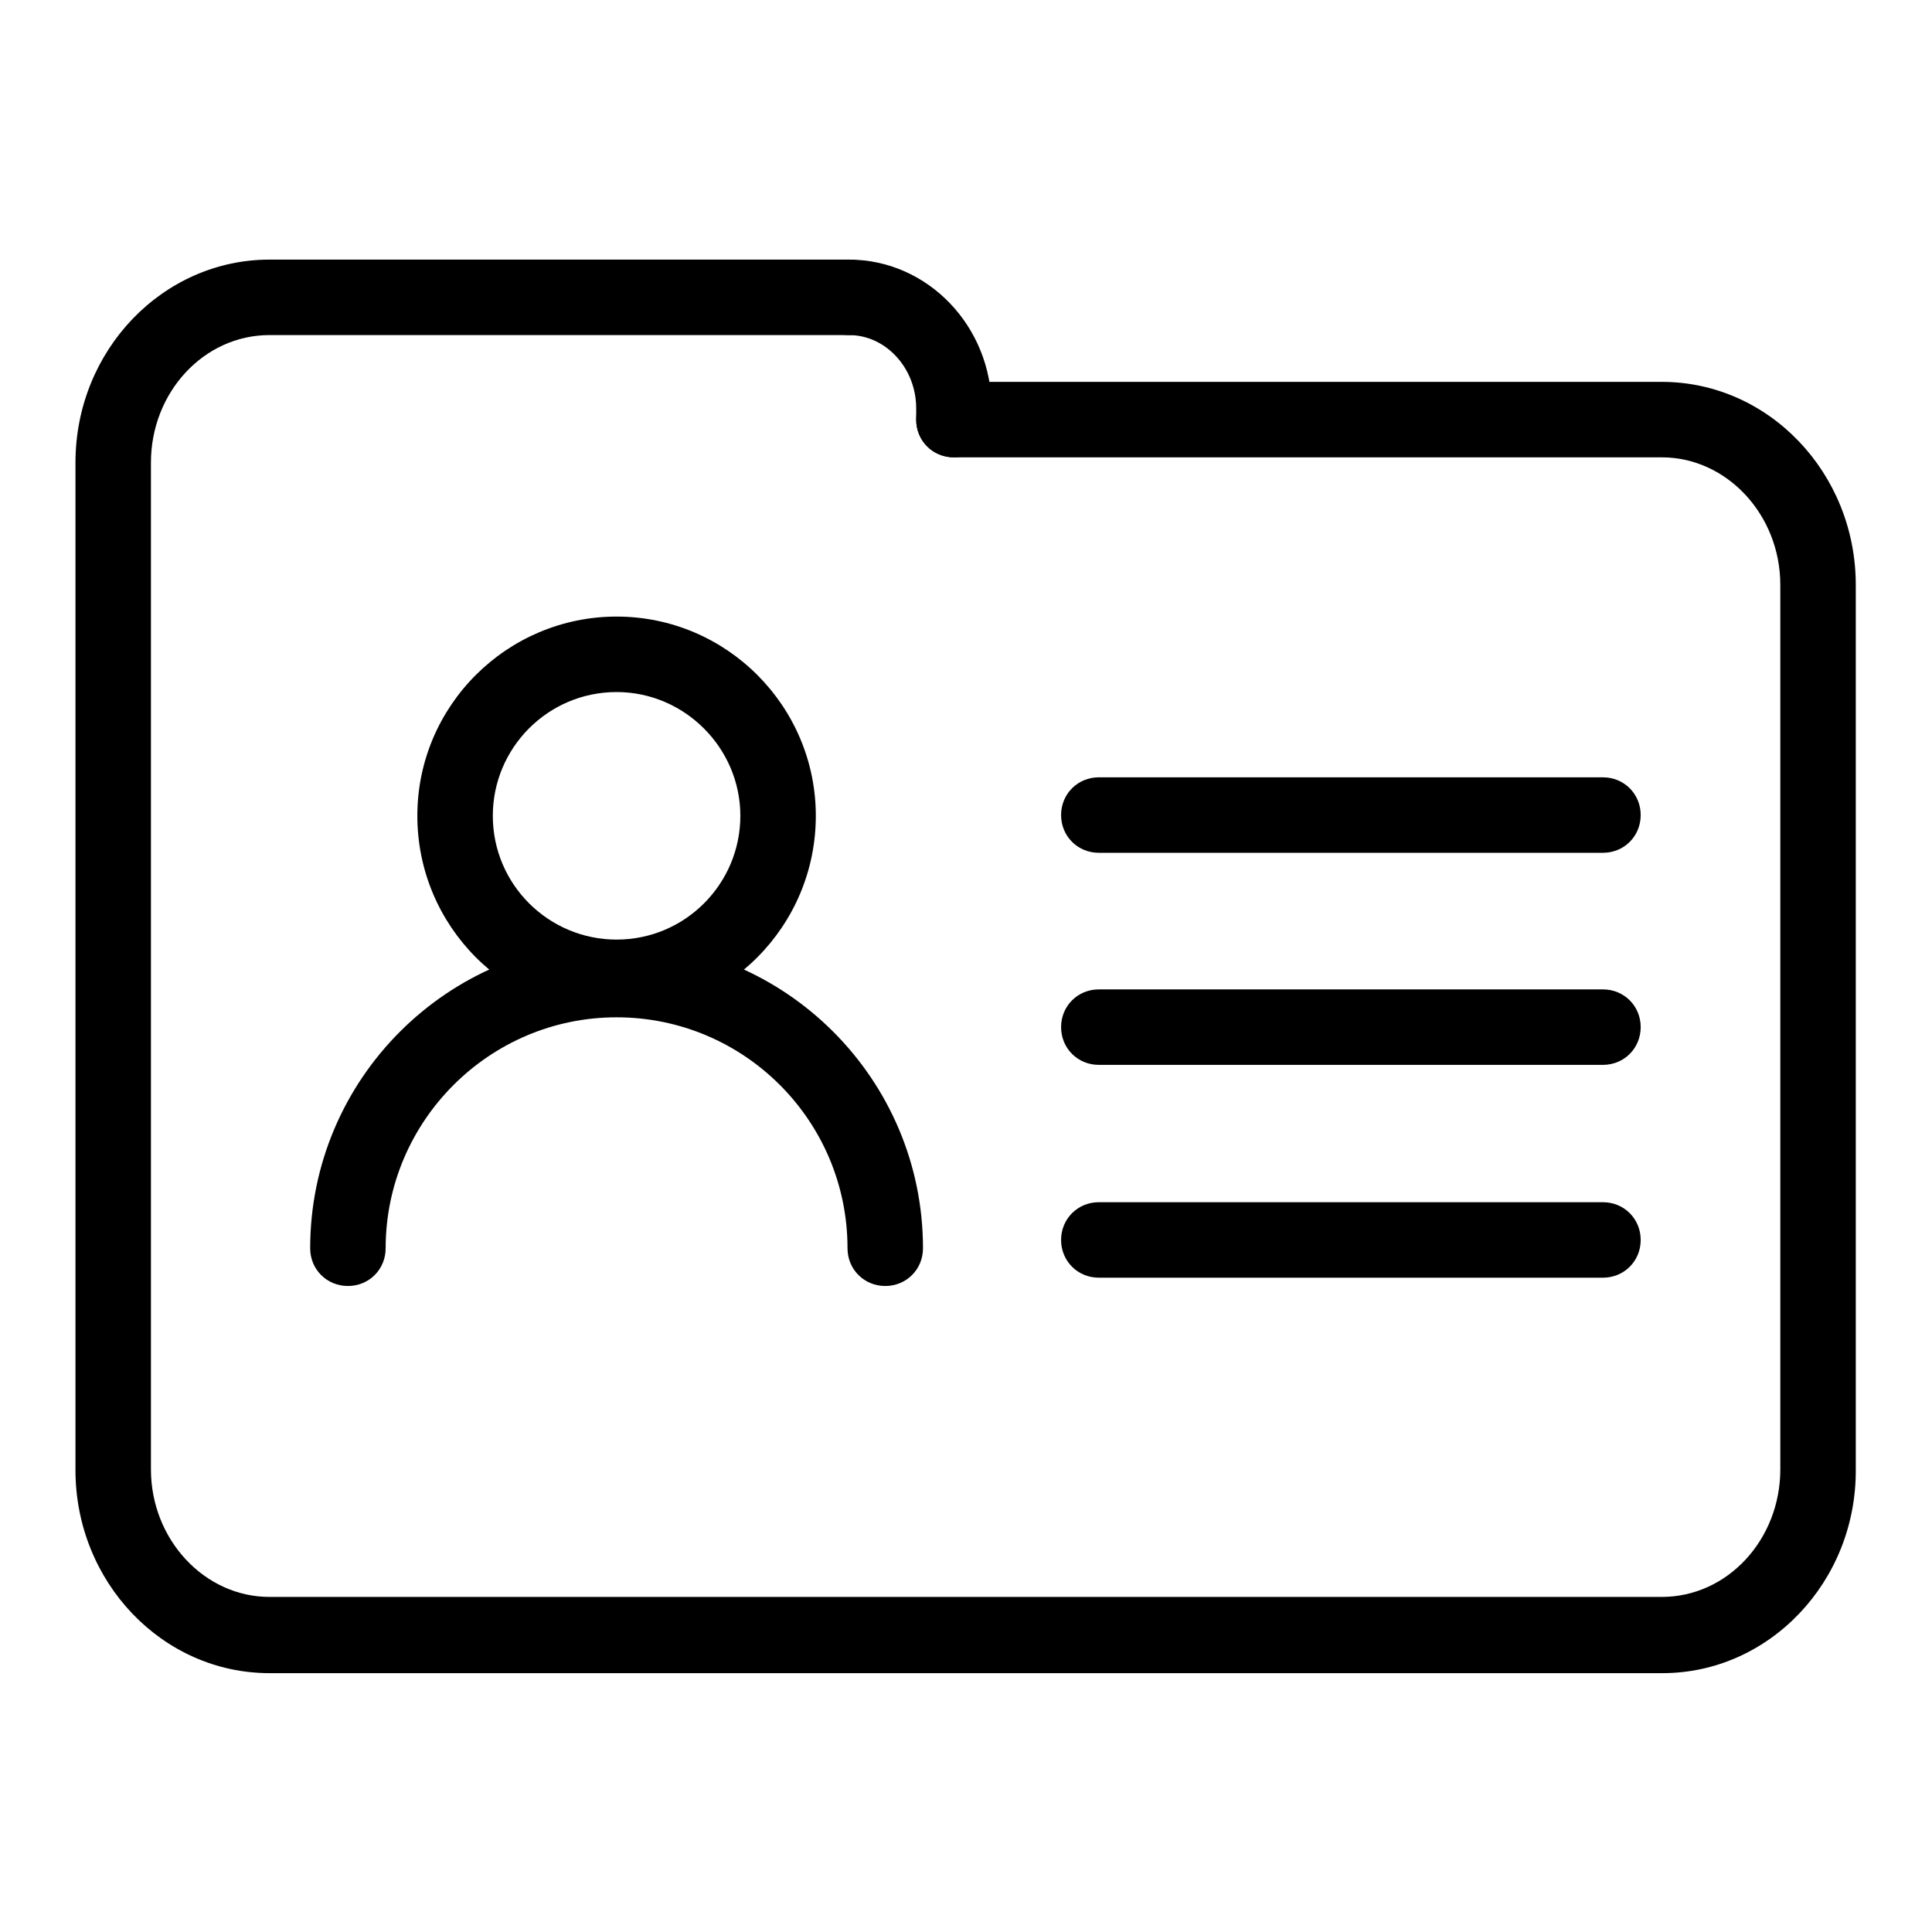
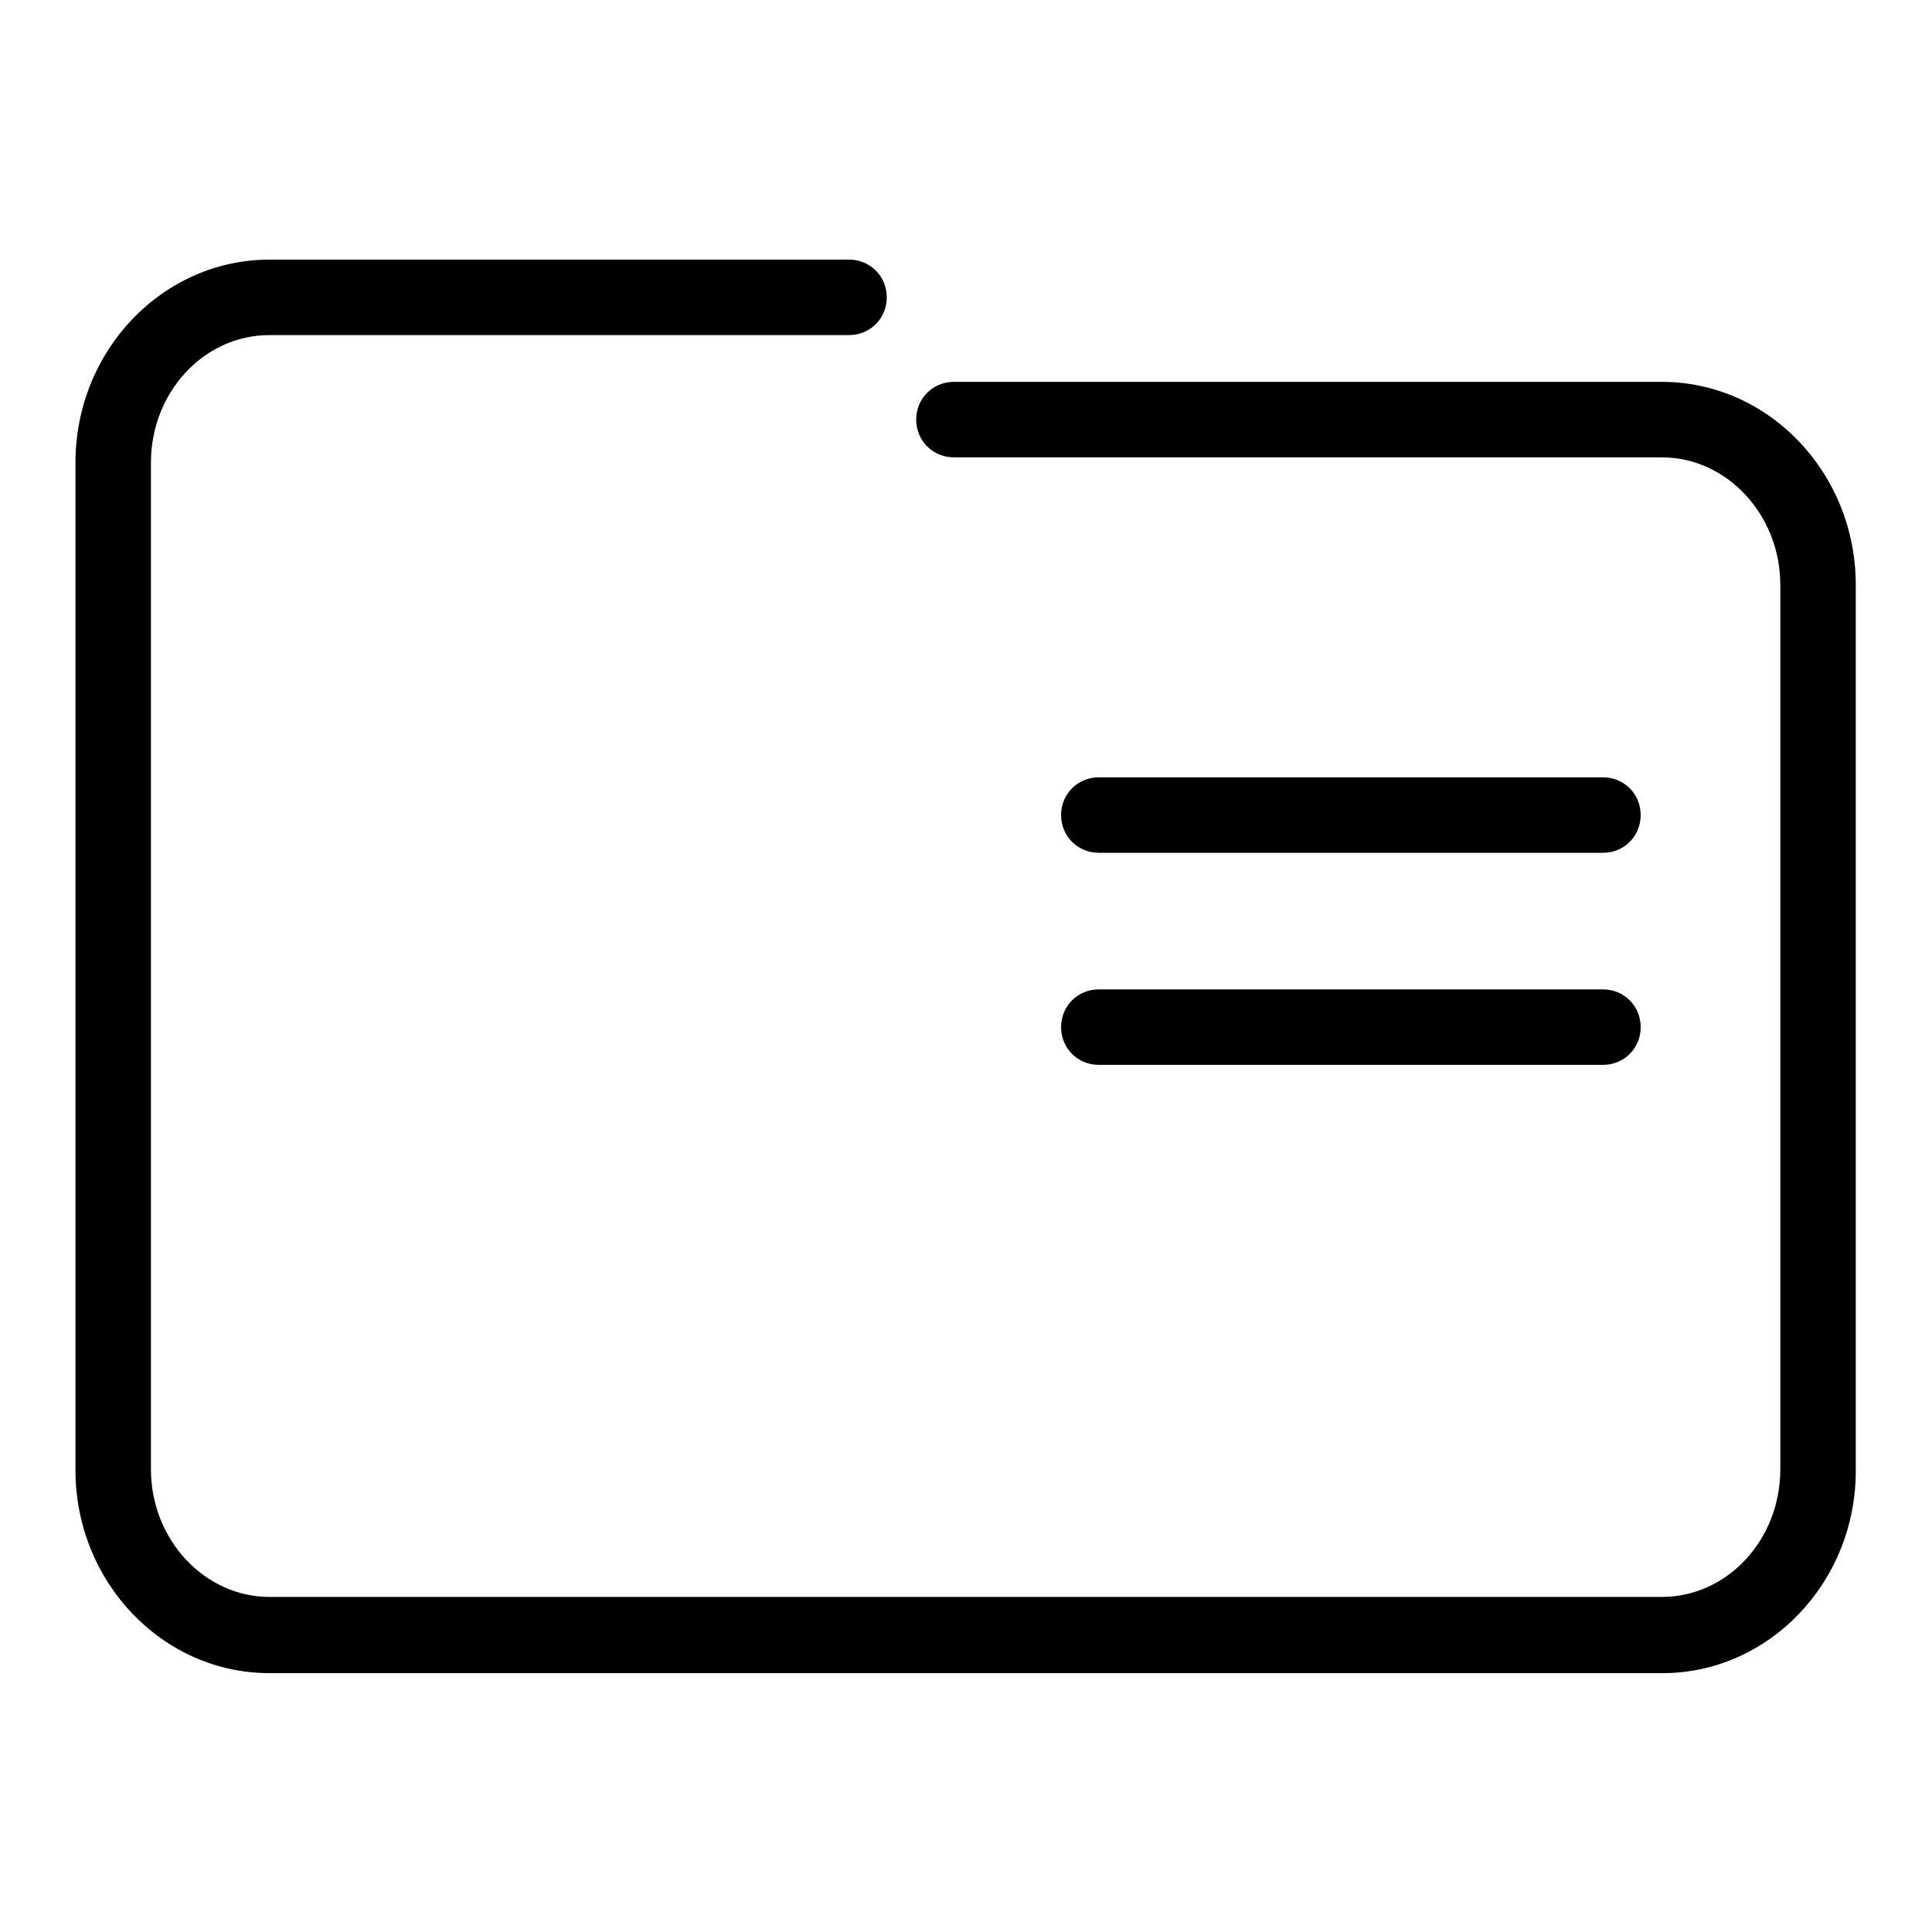
<svg xmlns="http://www.w3.org/2000/svg" version="1.1" x="0px" y="0px" viewBox="0 0 256 256" enable-background="new 0 0 256 256" xml:space="preserve">
  <g>
    <g>
-       <path fill="#000000" d="M81.7,134.6c-14.6,0-26.4-11.9-26.4-26.5c0-14.6,11.9-26.4,26.4-26.4c14.6,0,26.4,11.9,26.4,26.4C108.1,122.7,96.3,134.6,81.7,134.6z M81.7,91.7c-9.1,0-16.4,7.4-16.4,16.4c0,9.1,7.4,16.4,16.4,16.4c9.1,0,16.4-7.4,16.4-16.4C98.1,99.1,90.7,91.7,81.7,91.7z" />
-       <path fill="#000000" d="M117.3,170.4c-2.8,0-5-2.2-5-5c0-16.9-13.7-30.6-30.6-30.6c-16.9,0-30.6,13.8-30.6,30.6c0,2.8-2.2,5-5,5s-5-2.2-5-5c0-22.4,18.2-40.6,40.6-40.6c22.4,0,40.6,18.2,40.6,40.6C122.3,168.2,120.1,170.4,117.3,170.4z" />
      <path fill="#000000" d="M220.3,221.7H35.7c-14.2,0-25.7-12.1-25.7-26.9V61.3c0-14.9,11.6-26.9,25.7-26.9h76.8c2.8,0,5,2.2,5,5s-2.2,5-5,5H35.7c-8.7,0-15.7,7.6-15.7,16.9v133.4c0,9.3,7.1,16.9,15.7,16.9h184.5c8.7,0,15.7-7.6,15.7-16.9V77.5c0-9.3-7.1-16.9-15.7-16.9h-93.8c-2.8,0-5-2.2-5-5c0-2.8,2.2-5,5-5h93.8c14.2,0,25.7,12.1,25.7,26.9v117.2C246,209.6,234.4,221.7,220.3,221.7z" />
      <path fill="#000000" d="M212.4,113h-66.8c-2.8,0-5-2.2-5-5c0-2.8,2.2-5,5-5h66.8c2.8,0,5,2.2,5,5C217.4,110.8,215.2,113,212.4,113z" />
      <path fill="#000000" d="M212.4,141.1h-66.8c-2.8,0-5-2.2-5-5s2.2-5,5-5h66.8c2.8,0,5,2.2,5,5C217.4,138.9,215.2,141.1,212.4,141.1z" />
-       <path fill="#000000" d="M212.4,169.3h-66.8c-2.8,0-5-2.2-5-5s2.2-5,5-5h66.8c2.8,0,5,2.2,5,5S215.2,169.3,212.4,169.3z" />
-       <path fill="#000000" d="M126.4,60.6c-2.8,0-5-2.2-5-5v-1.5c0-5.3-4-9.7-8.9-9.7c-2.8,0-5-2.2-5-5c0-2.8,2.2-5,5-5c10.4,0,18.9,8.8,18.9,19.7v1.5C131.4,58.3,129.2,60.6,126.4,60.6z" />
    </g>
  </g>
</svg>